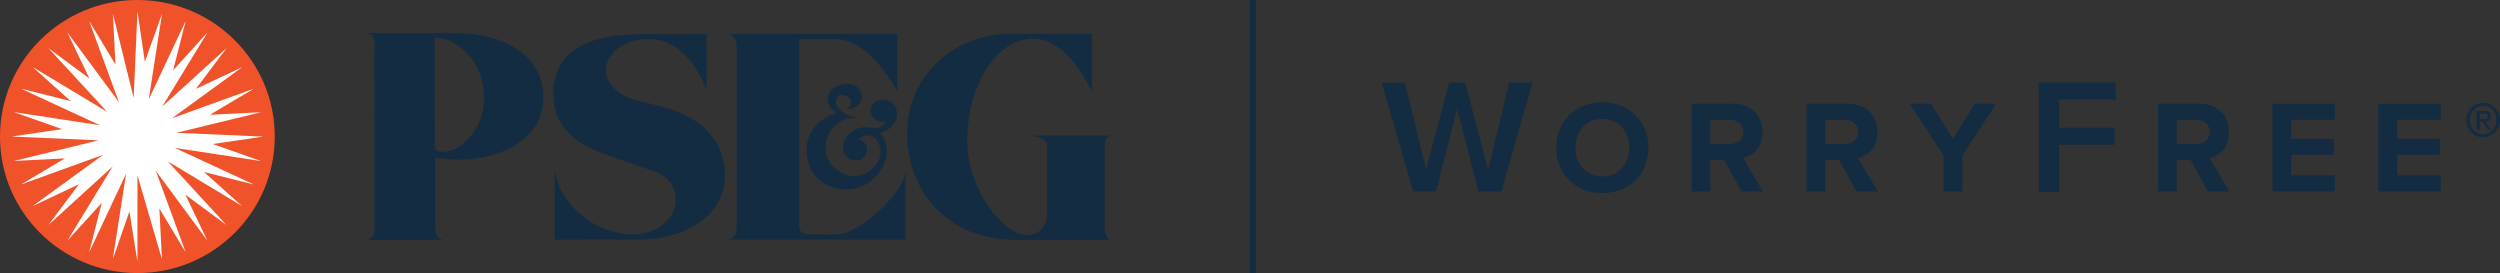
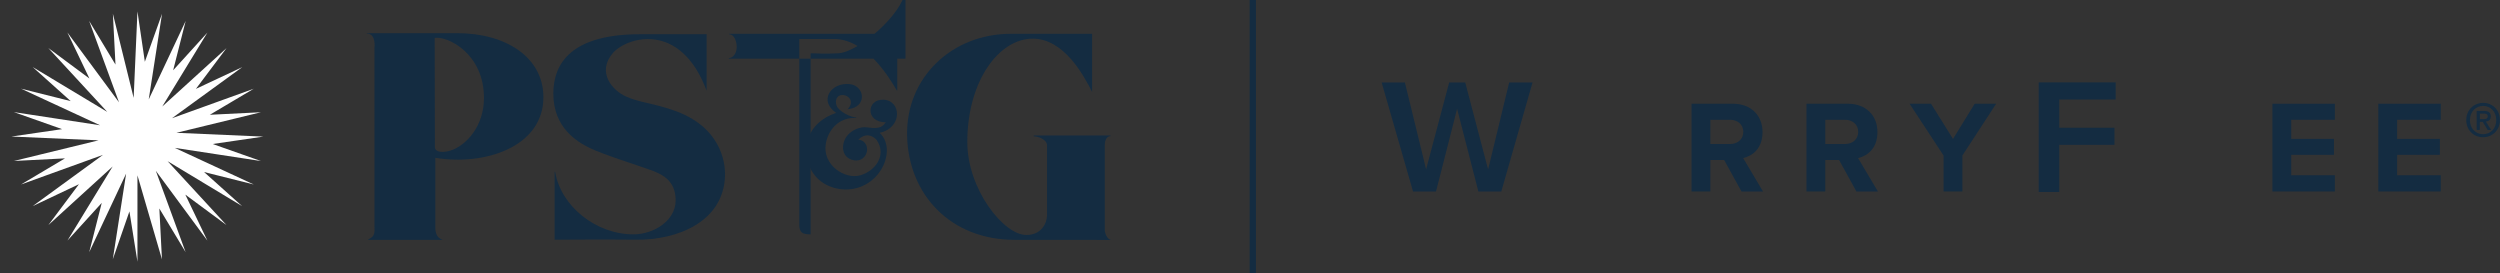
<svg xmlns="http://www.w3.org/2000/svg" id="Layer_2" viewBox="0 0 355.03 38.79">
  <rect x="0" y="0" width="355.03" height="38.79" fill="#333333" stroke="none" />
  <defs>
    <style>.cls-1{fill:none;stroke:#142c41;stroke-miterlimit:10;stroke-width:.89px;}.cls-2{fill:#142c41;}.cls-2,.cls-3,.cls-4{stroke-width:0px;}.cls-3{fill:#fff;}.cls-4{fill:#f0532a;}</style>
  </defs>
  <g id="Layer_1-2">
    <path class="cls-2" d="m61.73,5.38l.03,15.48c0,.85,1.28.81,2.19.53,2.26-.7,4.78-3.48,4.78-7.47,0-6.32-5.14-8.81-7-8.54m-9.44,28.63c.66-.35.98-.52.89-1.87V6.77s.26-2-1.08-2v-.06s12.83,0,12.83,0c6.95,0,12.24,3.46,12.24,9.09,0,7.09-8.39,9.78-15.35,8.61v9.74c-.04,1.23.44,1.69.97,1.87v.04s-10.51,0-10.51,0v-.04Z" />
    <path class="cls-2" d="m100.35,12.84v-7.98h-9.43c-9.72,0-12.34,4.08-12.34,8.44,0,4.85,3.39,6.84,5.14,7.7,1.87.93,7.03,2.54,8.61,3.12,1.58.58,3.62,1.42,3.62,4.33s-3.13,4.83-6,4.83c-5.3,0-10.31-3.99-11.11-8.87h-.08v9.63s7.81-.05,11.53,0c5.99.08,12.42-2.59,12.67-9,.08-2.09-.67-7.09-7.3-9.37-3.14-1.08-4.78-1.09-6.75-1.96-1.97-.87-4.18-3.45-1.9-6.15,1.9-2.25,9.57-4.7,13.32,5.27h.02Z" />
    <path class="cls-2" d="m121.59,16.68c-.69,0-2.47-.81-2.79-1.7-.26-.73.06-1.48.77-1.48.99-.04,1.83.97.8,2.01,2.85-.24,2.48-3.35.27-3.57-2.61-.26-4.46,2.36-1.88,4.1,0,0-4.54,1.2-4.21,5.75.27,3.69,3.2,5.1,5.51,5.12,4.91.04,7.43-5.64,4.86-8.05,3.3-.72,3.1-4.62.52-4.7-2.38-.08-2.6,3.21.36,3.21-.35.4-.64,1.04-2.53.73-1.24-.2-2.32.49-2.78.97-1.15,1.18-1.12,3.39.82,3.7.99.16,1.67-.51,1.81-1.29.13-.72-.3-1.6-1.23-1.64,0,.02.18-.18.28-.25,1.24-.91,2.21.12,2.37.36,1.38,2.09-.2,4.3-2.34,4.94-2.19.65-5.42-1.44-4.93-4.46.32-1.97,1.86-3.82,4.32-3.68v-.07Z" />
    <path class="cls-2" d="m157.68,34.07s-7.78-.01-13.59-.01c-9.07,0-15.07-6.39-15.27-14.75-.2-8.34,6.41-14.51,14.72-14.51h11.55v8.25c-1.18-2.33-3.98-7.55-8.42-7.56-4.78-.01-9.3,5.97-9.3,14.69,0,6.67,5.15,13.19,8.38,13.19,2.25,0,2.94-1.82,2.94-2.79v-9.92c0-.87-1.29-1.3-1.88-1.3v-.12h10.89v.09c-.62,0-.81.76-.81,1.24v12.09c0,.46.38,1.35.8,1.35v.06Z" />
-     <path class="cls-2" d="m115.12,33.28c-1.09,0-1.61-.2-1.61-1.34V5.54h5.24c4.54.29,7.67,5.73,8.62,7.32h.05s0-8.06,0-8.06h-23.89v.07c.81,0,1.09,1.1,1.09,1.83v25.71c0,.97-.61,1.55-1.11,1.55v.08s25.08,0,25.08,0v-9.62s-.03,0-.03,0c-.41,3.32-6.6,8.71-9.55,8.86-2.17.11-2.8,0-3.89,0" />
+     <path class="cls-2" d="m115.12,33.28c-1.09,0-1.61-.2-1.61-1.34V5.54h5.24c4.54.29,7.67,5.73,8.62,7.32h.05s0-8.06,0-8.06h-23.89v.07c.81,0,1.09,1.1,1.09,1.83c0,.97-.61,1.55-1.11,1.55v.08s25.08,0,25.08,0v-9.62s-.03,0-.03,0c-.41,3.32-6.6,8.71-9.55,8.86-2.17.11-2.8,0-3.89,0" />
    <line class="cls-1" x1="177.91" x2="177.91" y2="38.79" />
-     <path class="cls-4" d="m0,19.39C0,8.68,8.74,0,19.51,0s19.51,8.68,19.51,19.39-8.74,19.39-19.51,19.39S0,30.1,0,19.39" />
    <polygon class="cls-3" points="18.98 13.9 16.03 1.95 16.4 9.17 12.66 2.97 16.9 14.53 9.57 4.61 12.7 11.15 6.86 6.82 15.23 15.89 4.64 9.52 10.04 14.36 2.98 12.59 14.21 17.79 1.97 15.92 8.82 18.34 1.62 19.39 14 19.93 1.97 22.86 9.23 22.49 2.98 26.2 14.63 21.99 4.64 29.27 11.21 26.16 6.87 31.96 16 23.64 9.58 34.16 14.45 28.81 12.67 35.81 17.91 24.66 16.02 36.82 18.38 30.02 19.52 37.17 19.52 24.9 23 36.83 22.63 29.61 26.36 35.81 22.13 24.26 29.45 34.17 26.32 27.64 32.16 31.96 23.8 22.89 34.38 29.27 28.98 24.43 36.04 26.2 24.82 21 37.06 22.87 30.2 20.45 37.4 19.4 25.05 18.86 37.06 15.94 29.8 16.3 36.04 12.6 24.42 16.79 34.41 9.53 27.82 12.62 32.17 6.83 23.04 15.13 29.46 4.62 24.59 9.98 26.37 2.97 21.12 14.12 23.01 1.96 20.57 8.77 19.52 1.62 18.98 13.9" />
    <polygon class="cls-2" points="214.32 11.71 211.57 23.08 211.33 24.06 211.07 23.08 208.08 11.71 205.8 11.71 202.78 23.08 202.52 24.05 202.29 23.08 199.51 11.71 196.21 11.71 200.67 27.2 203.93 27.2 206.68 16.41 206.92 15.44 207.17 16.4 209.95 27.2 213.2 27.2 217.64 11.71 214.32 11.71" />
-     <path class="cls-2" d="m227.54,16.88c-2.31,0-3.8,1.76-3.8,4.09s1.49,4.09,3.8,4.09,3.82-1.77,3.82-4.09-1.5-4.09-3.82-4.09m0-2.35c3.8,0,6.56,2.69,6.56,6.45s-2.76,6.45-6.56,6.45-6.54-2.69-6.54-6.45,2.76-6.45,6.54-6.45" />
    <path class="cls-2" d="m245.69,17.01h-2.8v3.44h2.8c1.07,0,1.88-.67,1.88-1.72s-.81-1.72-1.88-1.72m1.62,10.18l-2.46-4.47h-1.96v4.47h-2.67v-12.46h5.87c2.61,0,4.21,1.7,4.21,4.02s-1.39,3.38-2.75,3.7l2.82,4.75h-3.07Z" />
    <path class="cls-2" d="m262.01,17.01h-2.8v3.44h2.8c1.07,0,1.88-.67,1.88-1.72s-.81-1.72-1.88-1.72m1.62,10.18l-2.46-4.47h-1.96v4.47h-2.67v-12.46h5.87c2.61,0,4.21,1.7,4.21,4.02s-1.39,3.38-2.75,3.7l2.82,4.75h-3.07Z" />
    <polygon class="cls-2" points="276.01 27.19 276.01 22.09 271.18 14.73 274.23 14.73 277.35 19.73 280.43 14.73 283.48 14.73 278.68 22.09 278.68 27.19 276.01 27.19" />
    <polygon class="cls-2" points="300.28 20.57 300.28 18.14 292.7 18.14 292.44 18.14 292.44 17.88 292.44 14.39 292.44 14.13 292.7 14.13 300.45 14.13 300.45 11.7 289.52 11.7 289.52 27.27 292.44 27.27 292.44 20.83 292.44 20.57 292.7 20.57 300.28 20.57" />
-     <path class="cls-2" d="m311.93,17.01h-2.8v3.44h2.8c1.07,0,1.88-.67,1.88-1.72s-.81-1.72-1.88-1.72m1.62,10.18l-2.46-4.47h-1.96v4.47h-2.67v-12.46h5.87c2.61,0,4.21,1.7,4.21,4.02s-1.39,3.38-2.75,3.7l2.82,4.75h-3.07Z" />
    <polygon class="cls-2" points="322.71 27.19 322.71 14.73 331.58 14.73 331.58 17.01 325.38 17.01 325.38 19.72 331.45 19.72 331.45 21.99 325.38 21.99 325.38 24.89 331.58 24.89 331.58 27.19 322.71 27.19" />
    <polygon class="cls-2" points="337.75 14.73 337.75 27.19 346.62 27.19 346.62 24.89 340.42 24.89 340.42 21.99 346.49 21.99 346.49 19.72 340.42 19.72 340.42 17.01 346.62 17.01 346.62 14.73 337.75 14.73" />
    <path class="cls-2" d="m352.64,19.49c-1.4,0-2.4-1.05-2.4-2.44,0-1.47,1.11-2.44,2.4-2.44s2.38.97,2.38,2.44-1.11,2.44-2.38,2.44Zm0-4.45c-1.05,0-1.88.83-1.88,2.01,0,1.11.72,2.01,1.88,2.01,1.04,0,1.86-.82,1.86-2.01s-.82-2.01-1.86-2.01Zm-.48,3.41h-.44v-2.7h1.02c.65,0,.98.23.98.78,0,.49-.3.69-.7.74l.76,1.19h-.5l-.7-1.15h-.42v1.15Zm.5-1.53c.33,0,.63-.03.63-.42,0-.33-.32-.37-.59-.37h-.53v.79h.5Z" />
  </g>
</svg>